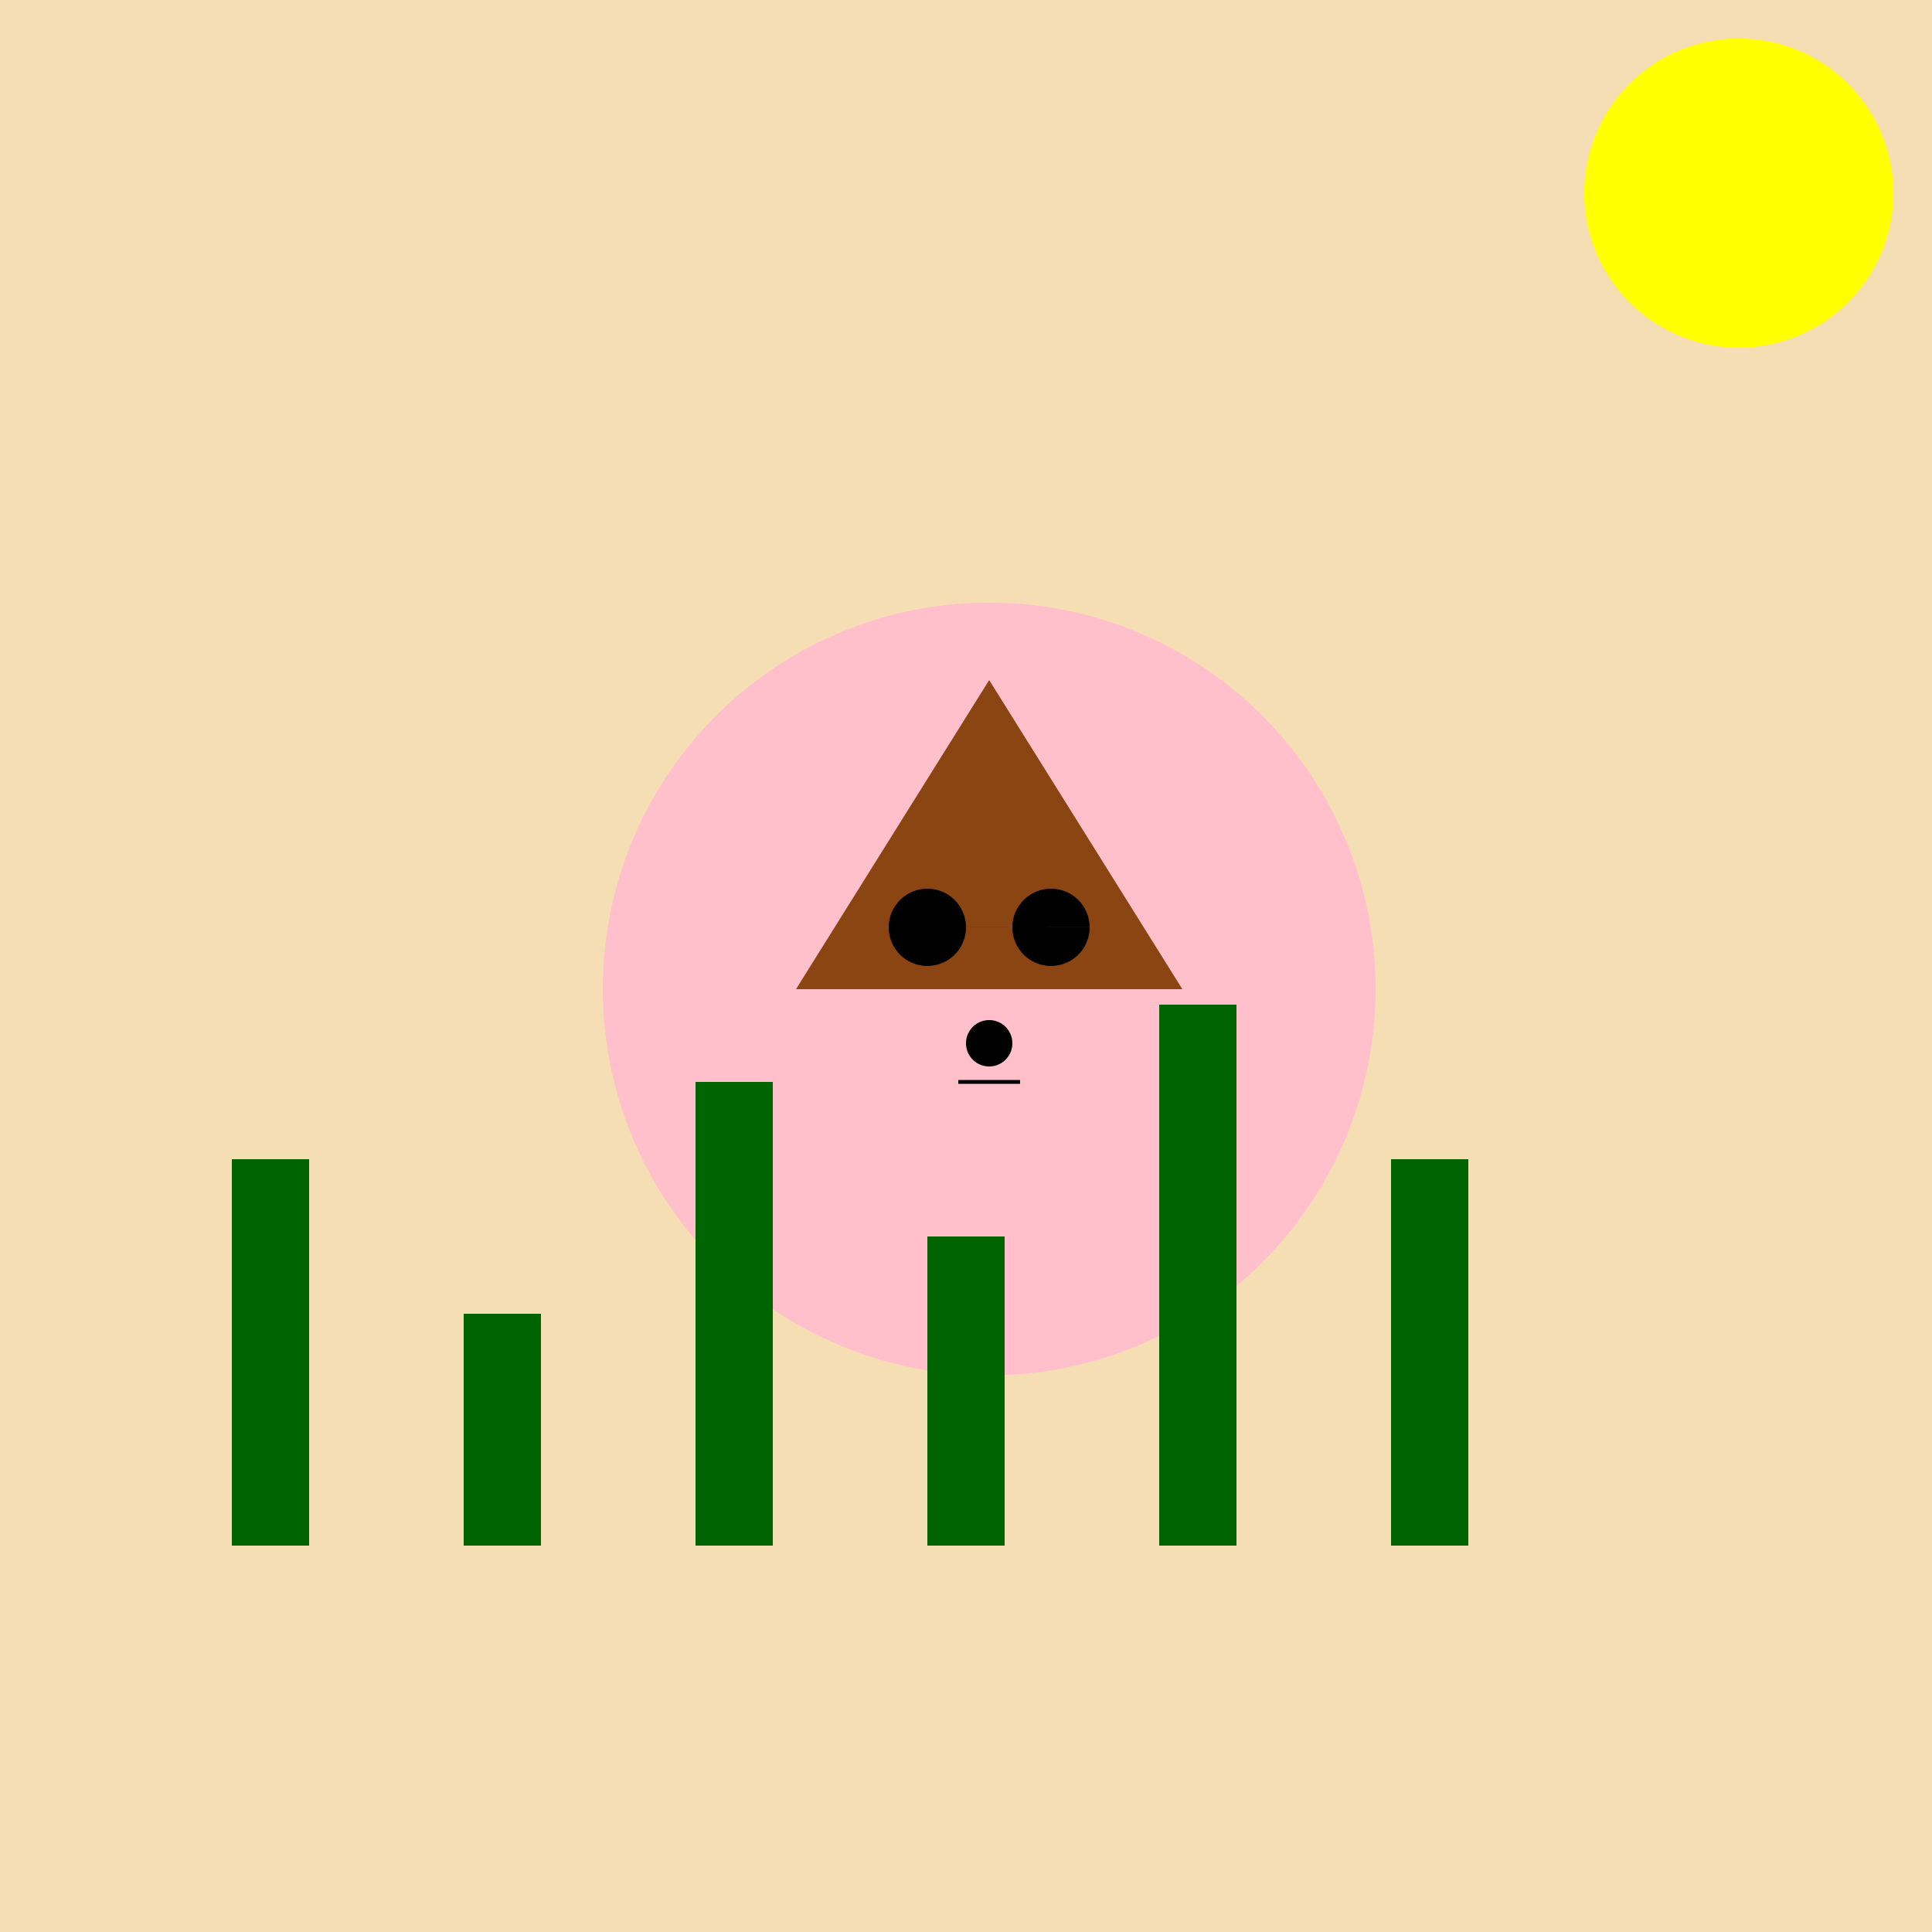
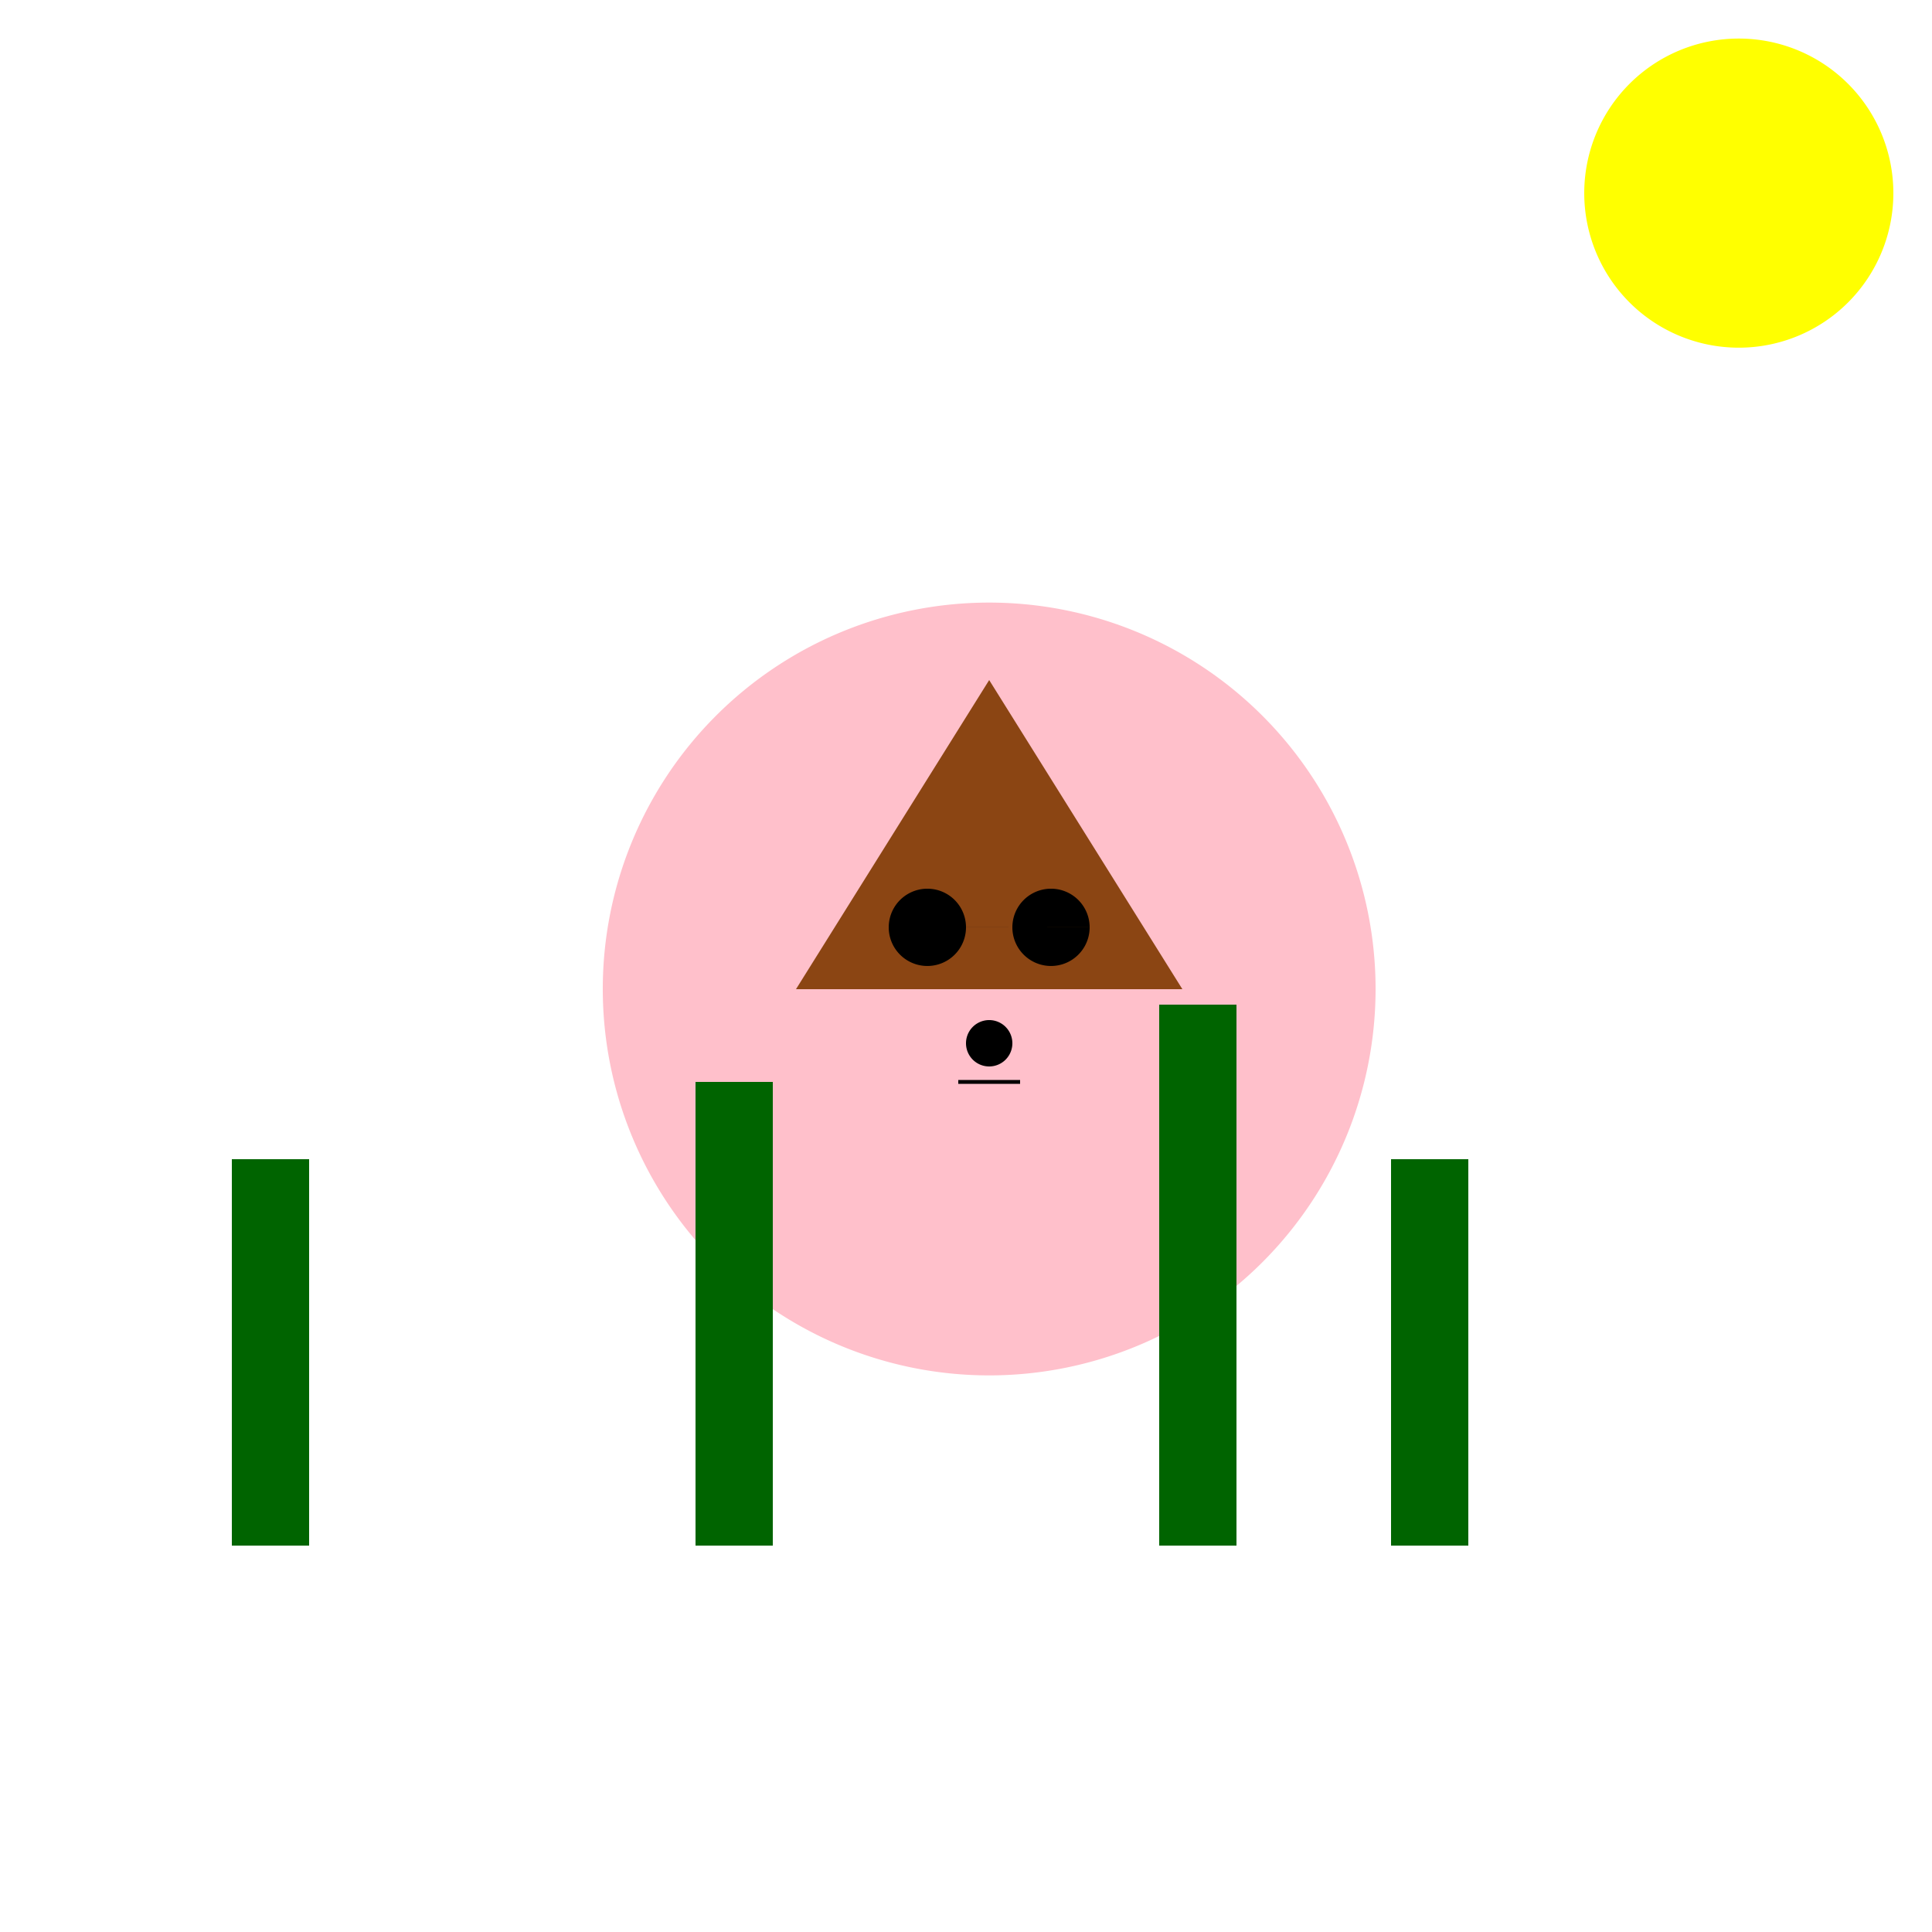
<svg xmlns="http://www.w3.org/2000/svg" width="500" height="500">
  <defs />
  <g>
-     <rect fill="#F5DEB3" stroke="none" x="0" y="0" width="512" height="512" />
    <path fill="#FFC0CB" stroke="none" paint-order="stroke fill markers" d=" M 356 256 A 100 100 0 1 1 356 255.9" />
    <path fill="#8B4513" stroke="none" paint-order="stroke fill markers" d=" M 206 256 L 256 176 L 306 256 Z" />
    <path fill="#000000" stroke="none" paint-order="stroke fill markers" d=" M 250 240 A 10 10 0 1 1 250 239.99 L 282 240 A 10 10 0 1 1 282 239.99" />
    <path fill="#000000" stroke="none" paint-order="stroke fill markers" d=" M 262 270 A 6 6 0 1 1 262 269.994" />
    <path fill="none" stroke="#000000" paint-order="fill stroke markers" d=" M 248 280 L 264 280" stroke-miterlimit="10" stroke-dasharray="" />
    <path fill="#FFC0CB" stroke="none" paint-order="stroke fill markers" d=" M 206 206 L 176 216 L 196 236 Z" />
    <path fill="#FFC0CB" stroke="none" paint-order="stroke fill markers" d=" M 306 206 L 336 216 L 316 236 Z" />
    <rect fill="#006400" stroke="none" x="60" y="300" width="20" height="100" />
-     <rect fill="#006400" stroke="none" x="120" y="340" width="20" height="60" />
    <rect fill="#006400" stroke="none" x="180" y="280" width="20" height="120" />
-     <rect fill="#006400" stroke="none" x="240" y="320" width="20" height="80" />
    <rect fill="#006400" stroke="none" x="300" y="260" width="20" height="140" />
    <rect fill="#006400" stroke="none" x="360" y="300" width="20" height="100" />
    <path fill="#FFFF00" stroke="none" paint-order="stroke fill markers" d=" M 490 50 A 40 40 0 1 1 490 49.96" />
  </g>
</svg>